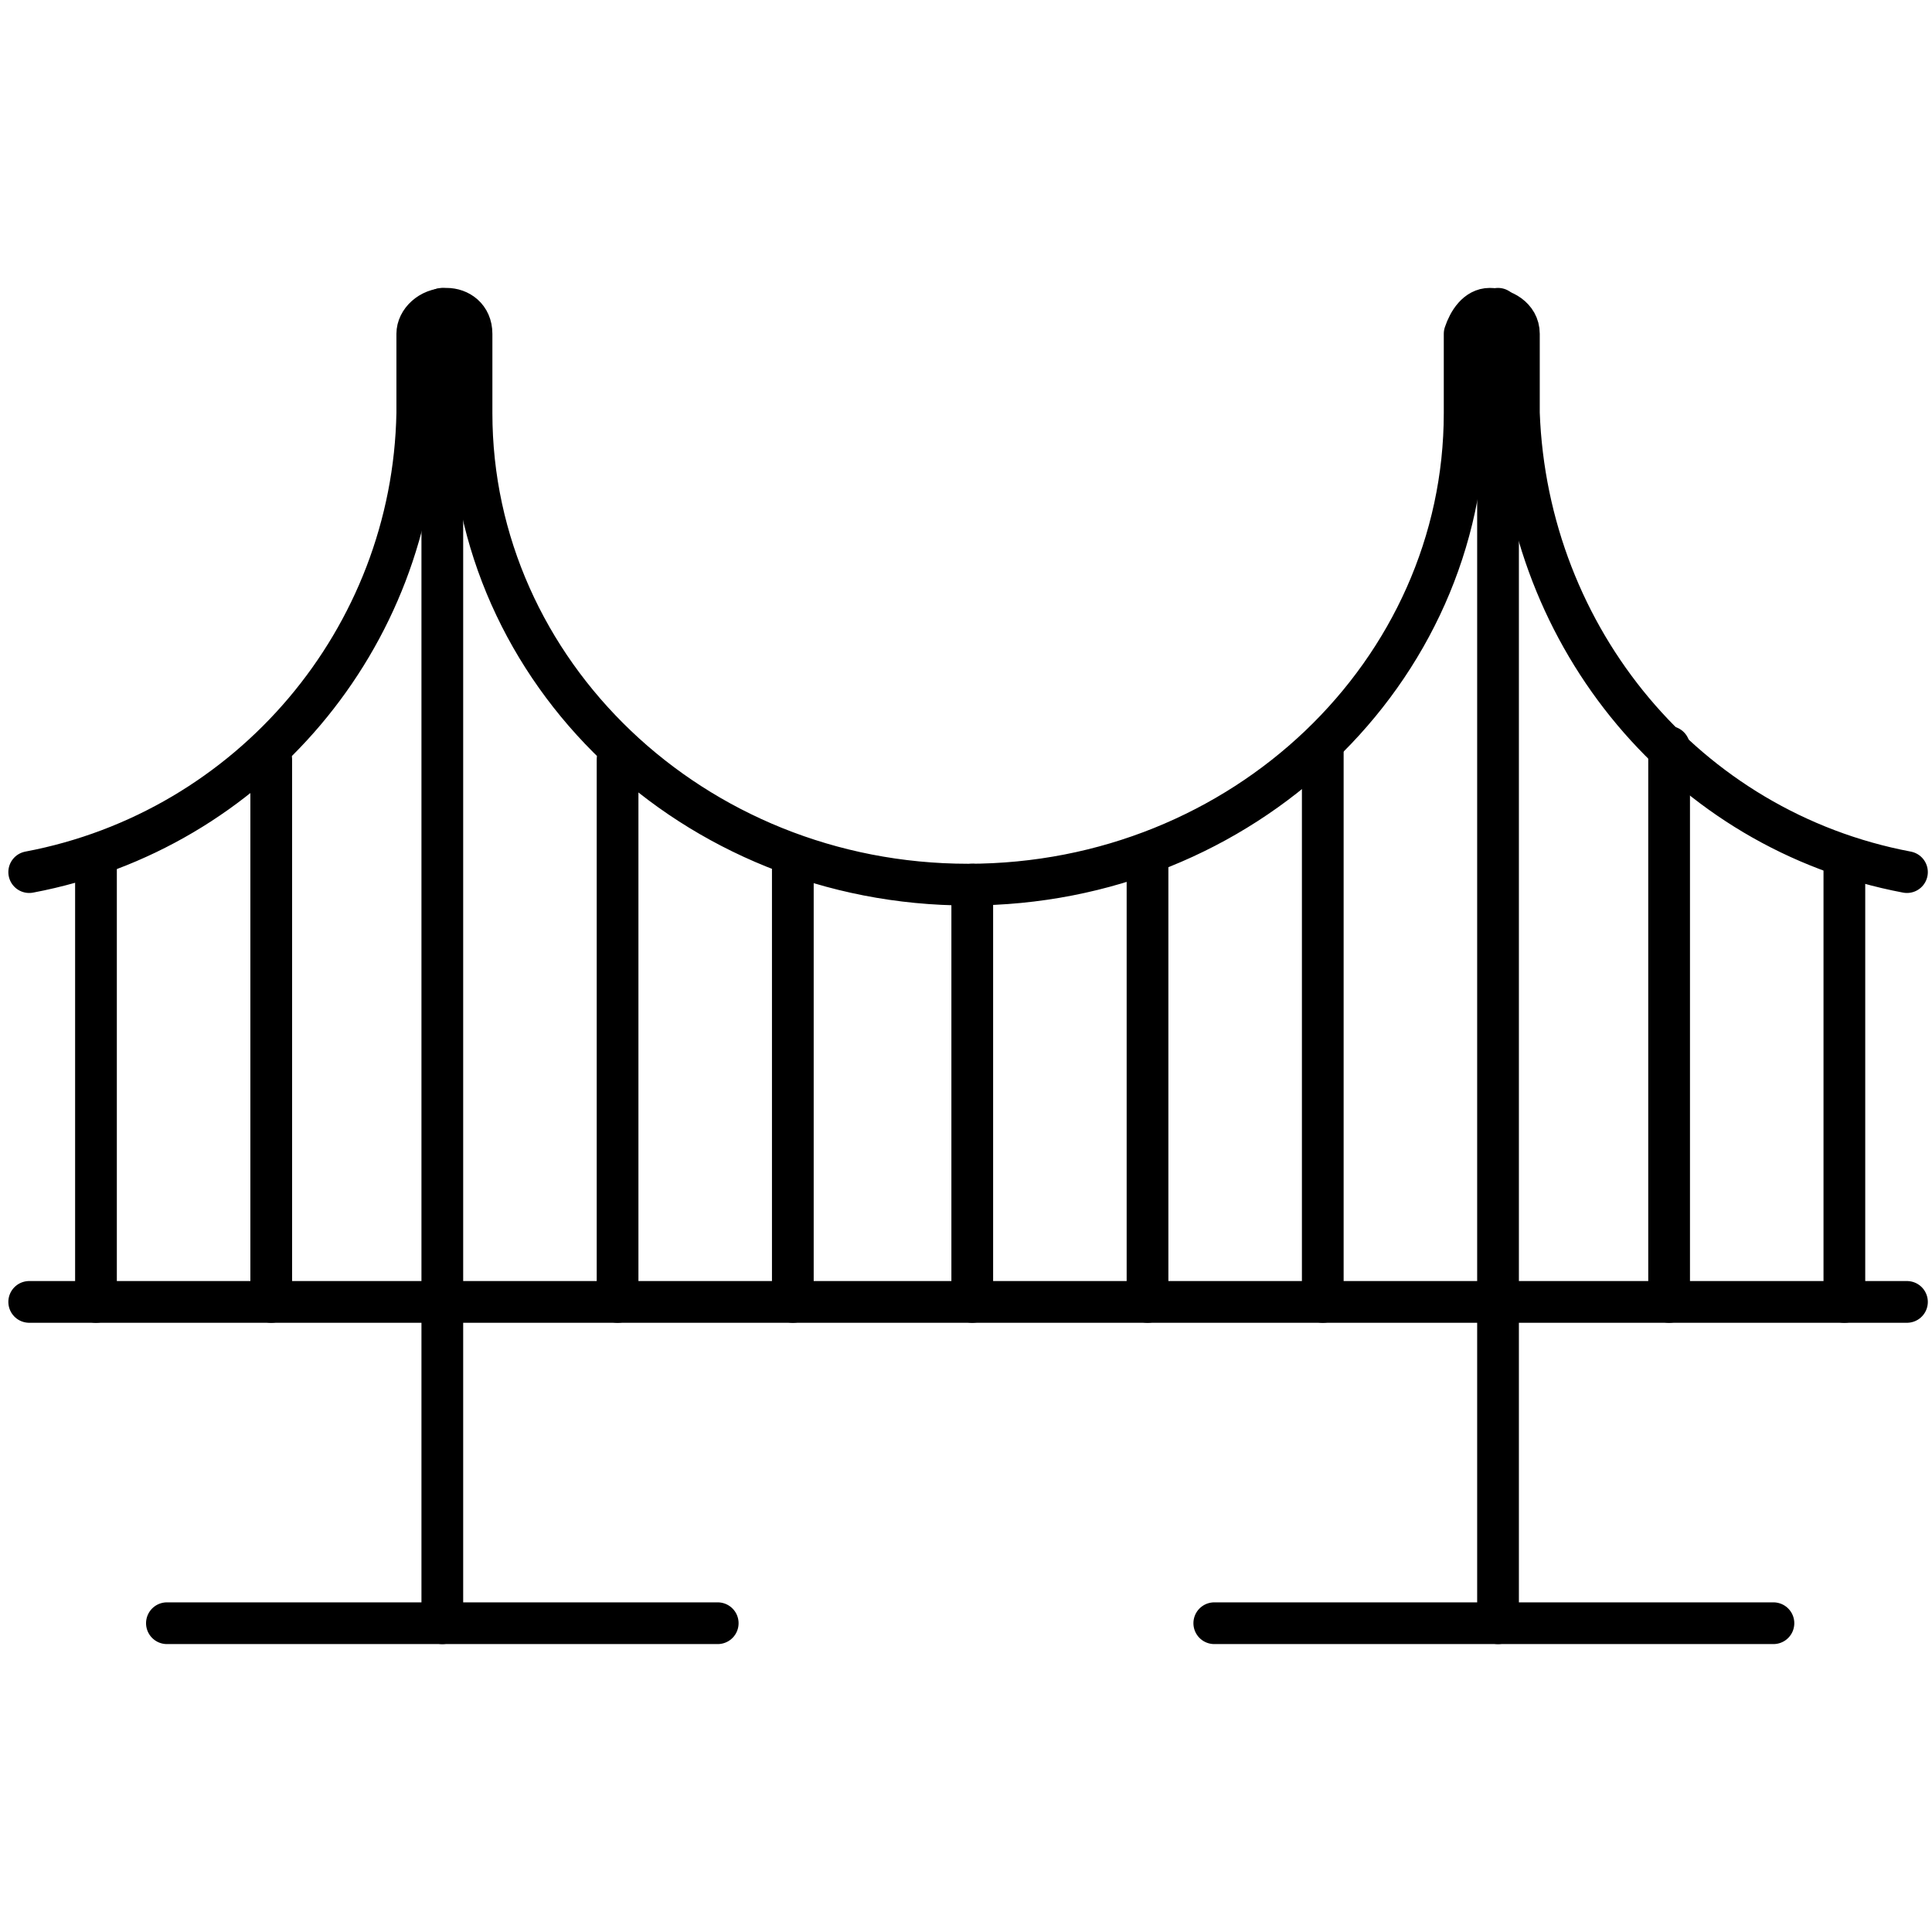
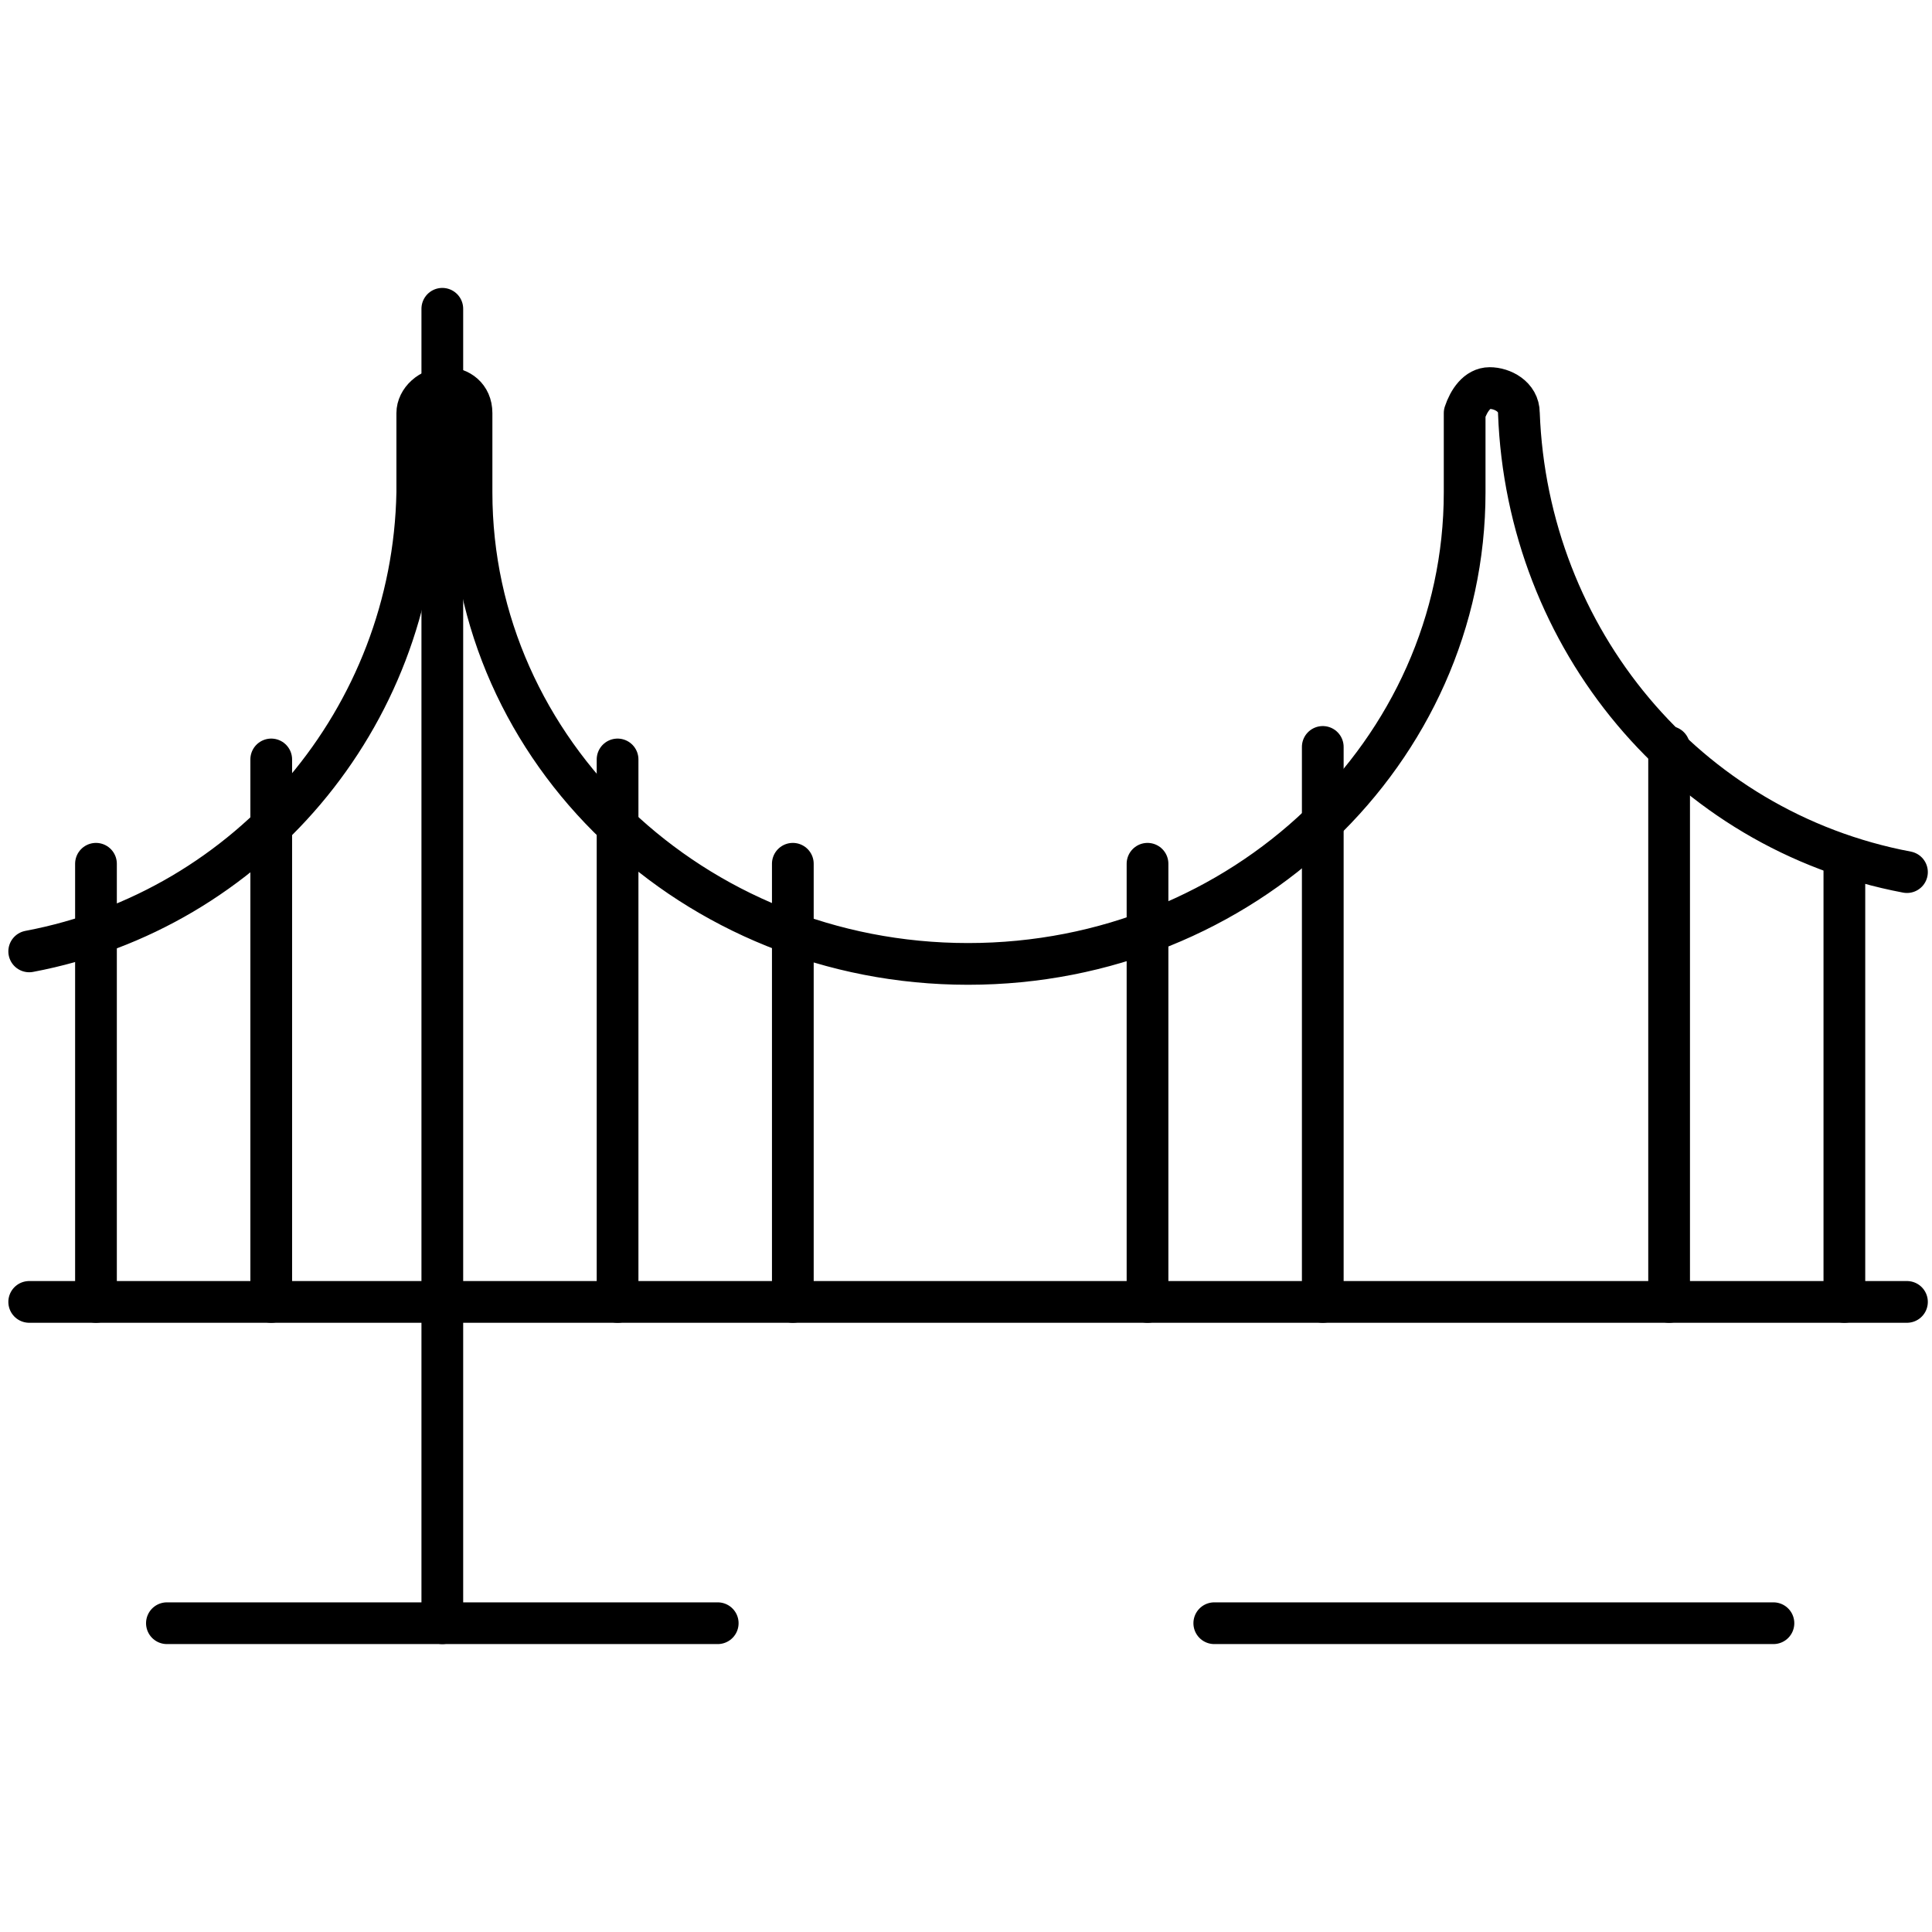
<svg xmlns="http://www.w3.org/2000/svg" version="1.1" viewBox="0 0 46.3 46.3">
  <defs>
    <style>
      .cls-1 {
        fill: none;
        stroke: #000;
        stroke-linecap: round;
        stroke-linejoin: round;
      }
    </style>
  </defs>
  <g>
    <g id="Layer_1">
      <g id="Icons">
        <line class="cls-1" x1="29.1" y1="38.9" x2="42.5" y2="38.9" />
        <line class="cls-1" x1="4" y1="38.9" x2="17.2" y2="38.9" />
        <line class="cls-1" x1=".7" y1="31.2" x2="45.7" y2="31.2" />
-         <path class="cls-1" d="M45.7,20.9c-5.3-1-9.1-5.6-9.3-11v-1.9c0-.4-.4-.6-.7-.6-.3,0-.5.3-.6.6v1.9c0,6.2-5.3,11.3-11.9,11.3s-11.9-5.1-11.9-11.3v-1.9c0-.4-.3-.6-.6-.6,0,0,0,0,0,0-.4,0-.7.3-.7.6v1.9c-.1,5.4-4,10-9.3,11" />
-         <line class="cls-1" x1="35.9" y1="7.4" x2="35.9" y2="38.9" />
+         <path class="cls-1" d="M45.7,20.9c-5.3-1-9.1-5.6-9.3-11c0-.4-.4-.6-.7-.6-.3,0-.5.3-.6.6v1.9c0,6.2-5.3,11.3-11.9,11.3s-11.9-5.1-11.9-11.3v-1.9c0-.4-.3-.6-.6-.6,0,0,0,0,0,0-.4,0-.7.3-.7.6v1.9c-.1,5.4-4,10-9.3,11" />
        <line class="cls-1" x1="10.6" y1="7.4" x2="10.6" y2="38.9" />
-         <line class="cls-1" x1="23.3" y1="21.2" x2="23.3" y2="31.2" />
        <line class="cls-1" x1="27.5" y1="20.7" x2="27.5" y2="31.2" />
        <line class="cls-1" x1="44.2" y1="20.7" x2="44.2" y2="31.2" />
        <line class="cls-1" x1="19" y1="20.7" x2="19" y2="31.2" />
        <line class="cls-1" x1="2.3" y1="20.7" x2="2.3" y2="31.2" />
        <line class="cls-1" x1="14.8" y1="18.2" x2="14.8" y2="31.2" />
        <line class="cls-1" x1="6.5" y1="18.2" x2="6.5" y2="31.2" />
        <line class="cls-1" x1="31.7" y1="17.9" x2="31.7" y2="31.2" />
        <line class="cls-1" x1="40" y1="17.9" x2="40" y2="31.2" />
      </g>
    </g>
  </g>
</svg>